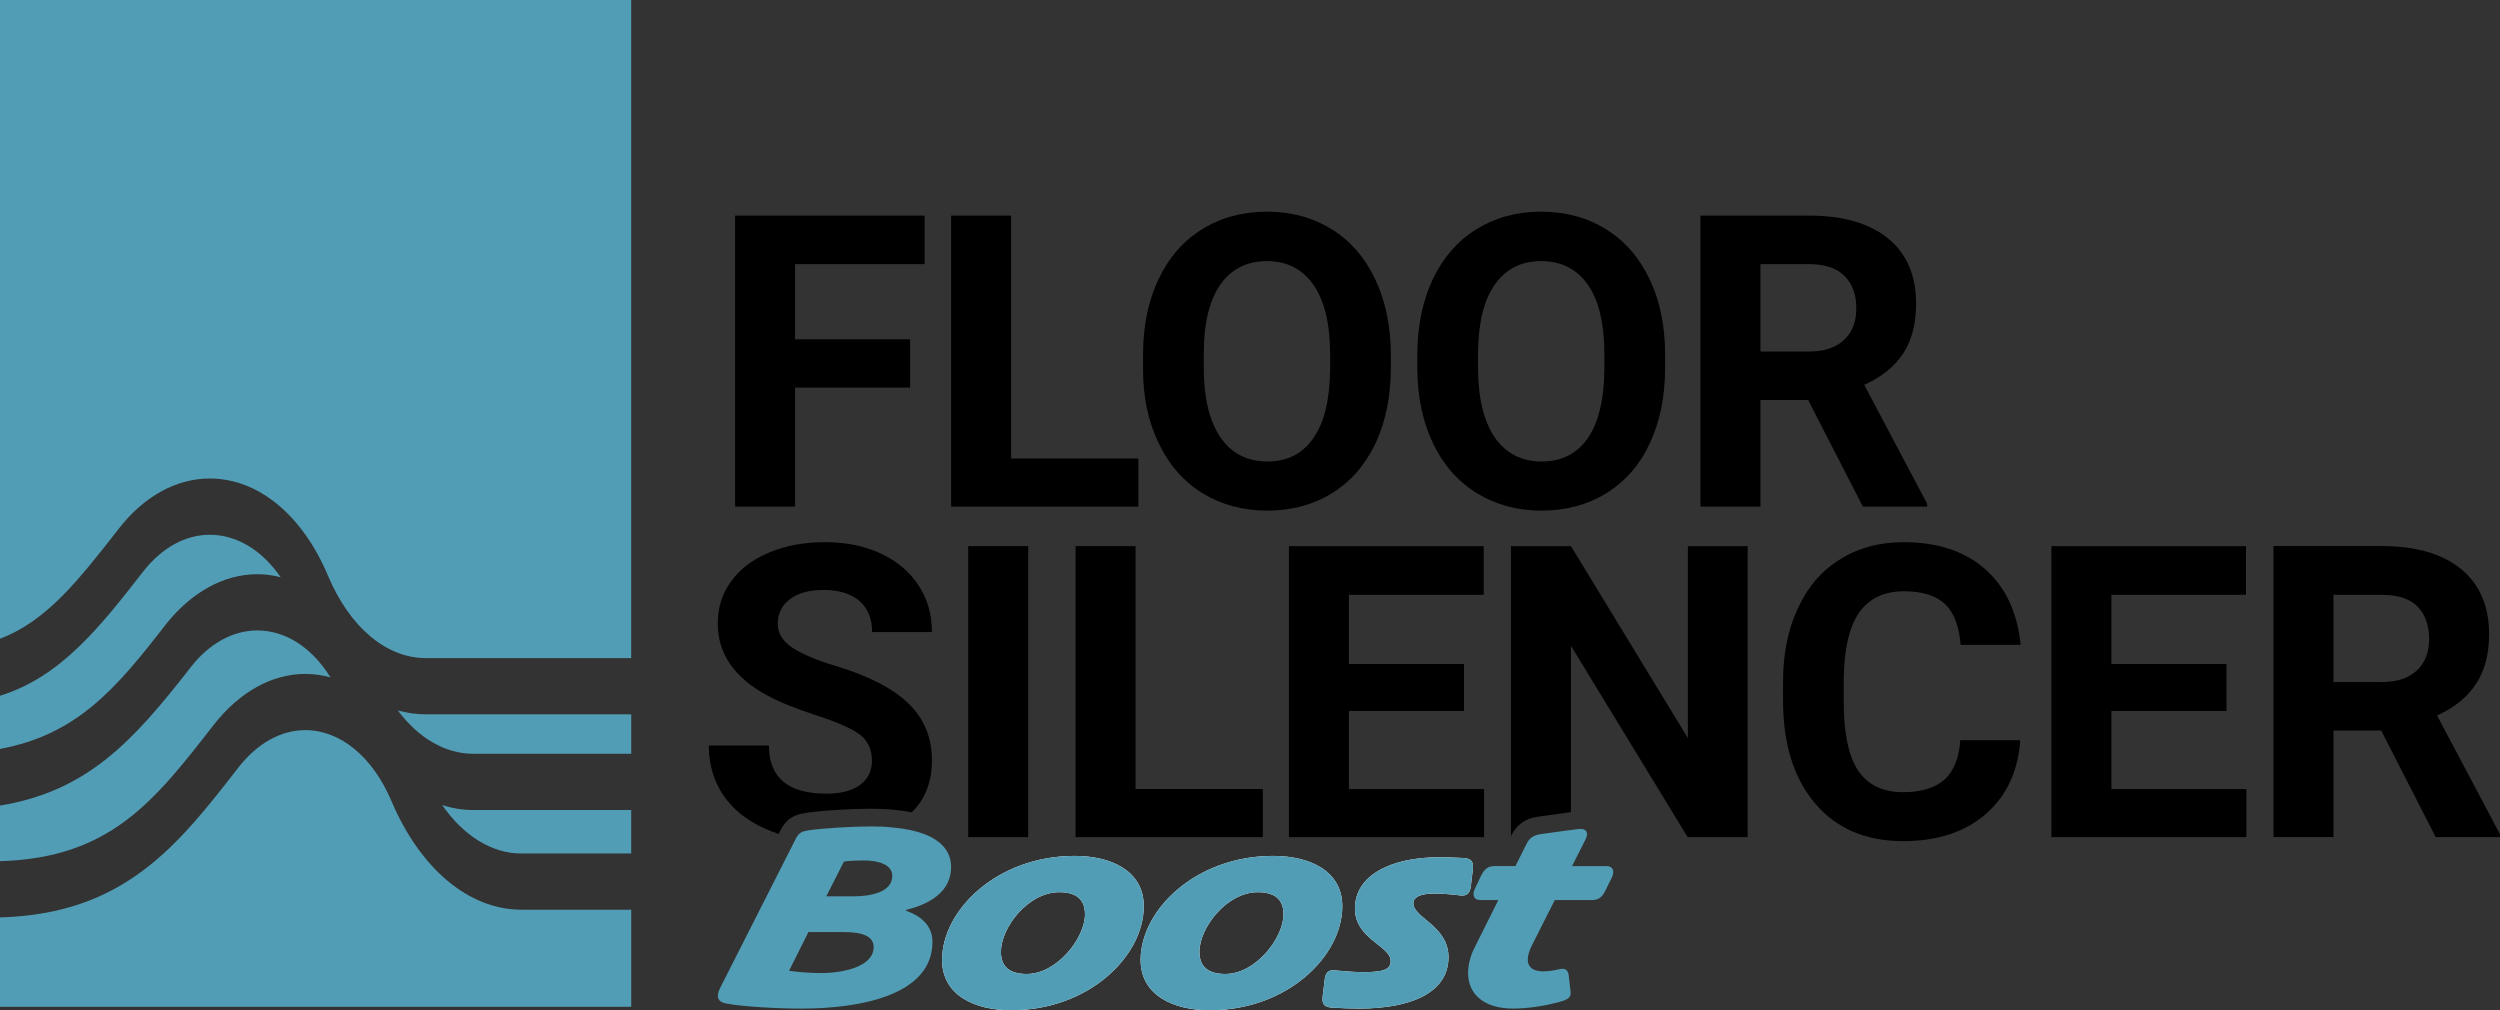
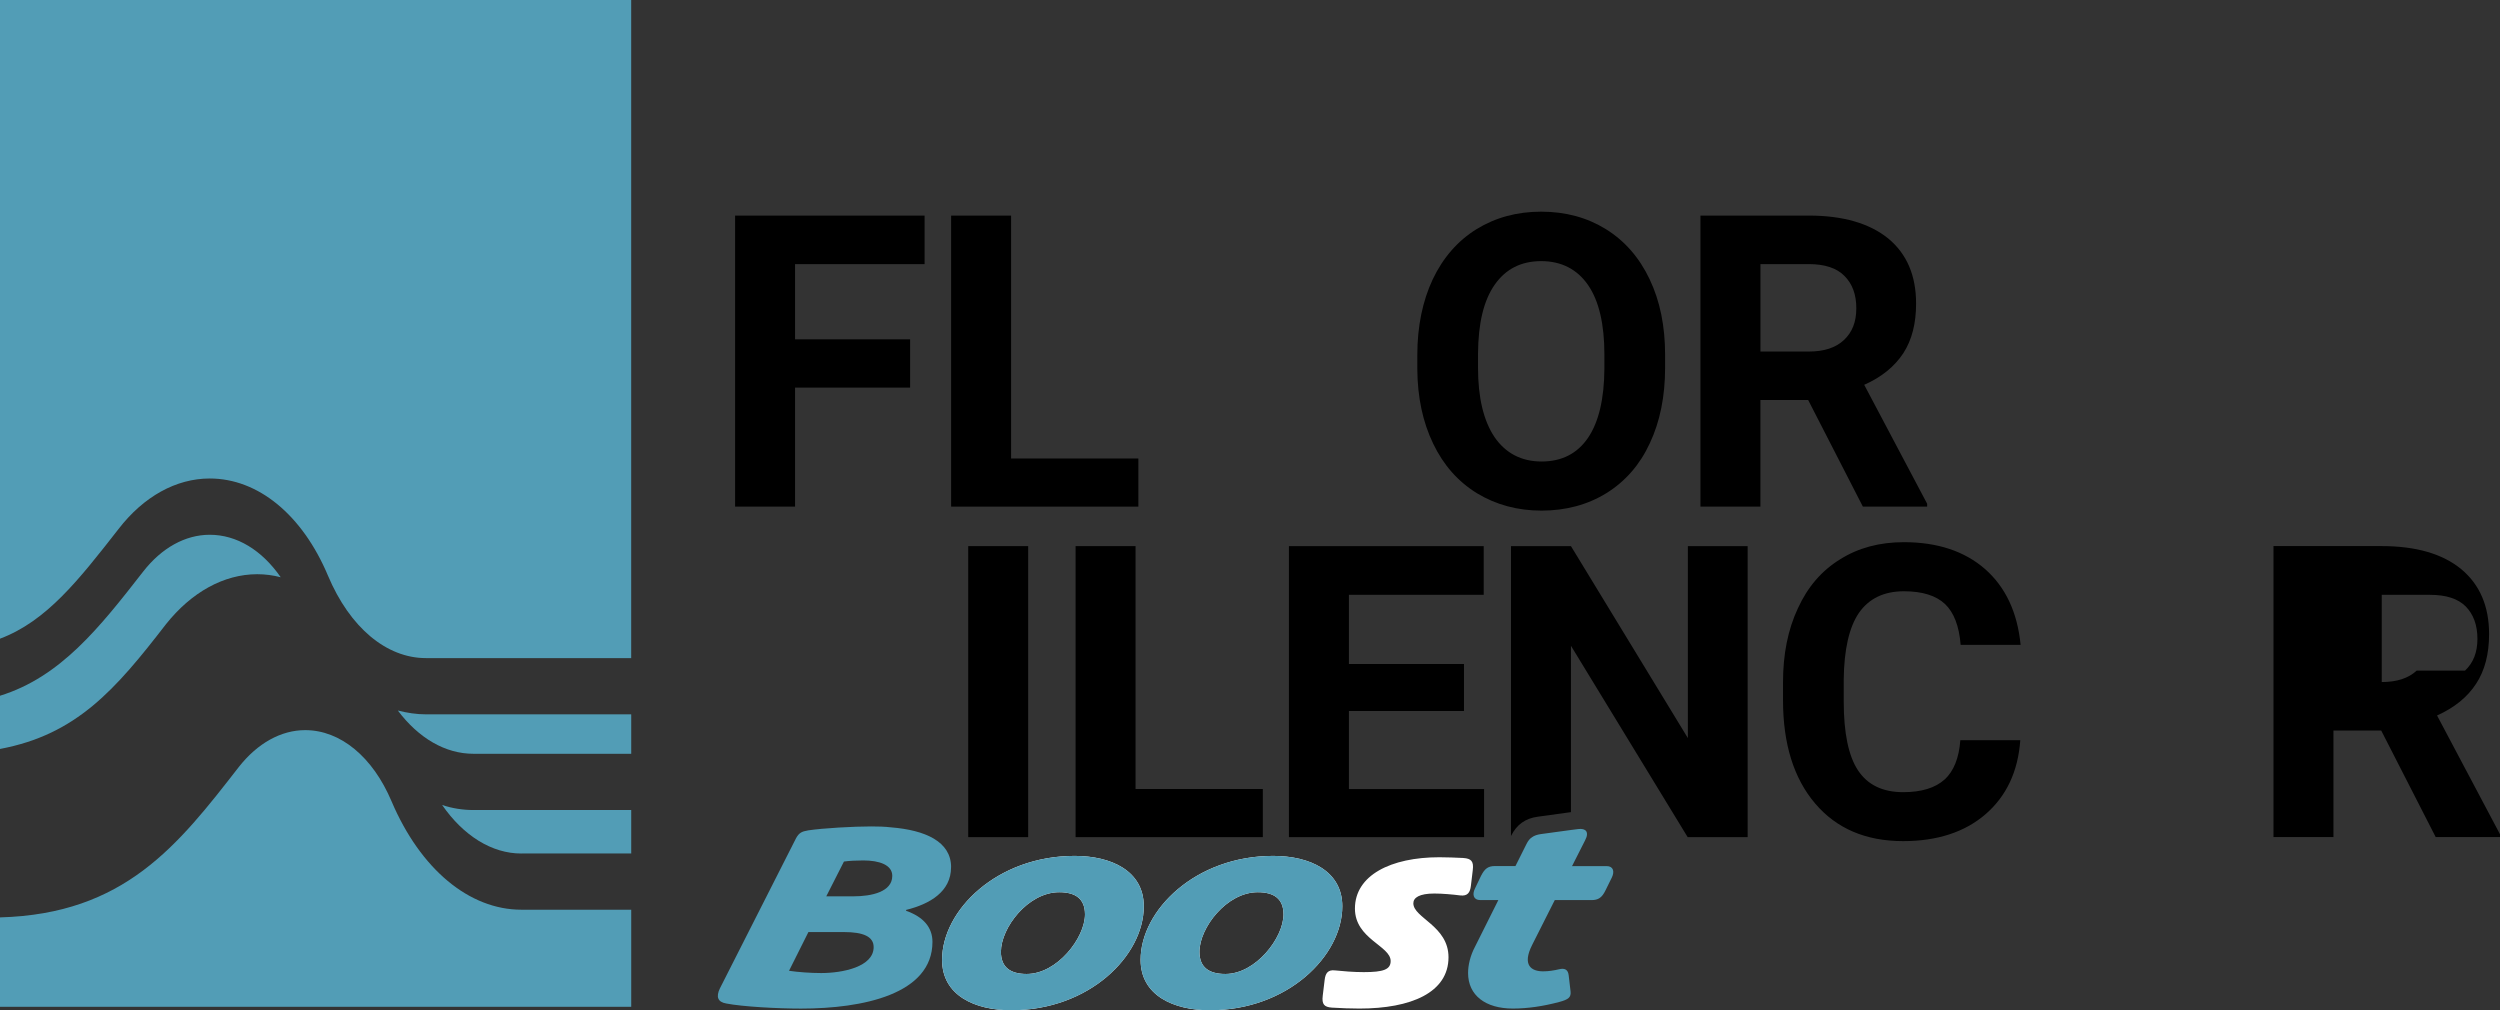
<svg xmlns="http://www.w3.org/2000/svg" id="Layer_1" viewBox="0 0 806.33 325.84">
  <rect x="0" y="0" width="806.33" height="325.84" fill="#333333" stroke="none" />
  <defs>
    <style>.cls-1,.cls-2,.cls-3{stroke-width:0px;}.cls-2{fill:#529db6;}.cls-3{fill:#fff;}</style>
  </defs>
  <path class="cls-2" d="m168.17,275.28h35.42v-14.02h-50.88c-3.39,0-6.85-.52-10.11-1.63,6.91,9.98,16.05,15.66,25.57,15.66Z" />
  <path class="cls-2" d="m152.71,243.12h50.88v-12.72h-66.21c-3,0-6.07-.46-9.07-1.24,6.72,8.94,15.33,13.96,24.4,13.96Z" />
  <path class="cls-2" d="m0,0v206c15.07-5.68,25.37-18.92,38.22-35.36,8.09-10.5,18.59-16.31,29.42-16.31,15.59,0,29.88,11.68,38.16,31.38,7.04,16.7,18.85,26.55,31.57,26.55h66.21V0H0Z" />
  <path class="cls-2" d="m0,224.4v17.16c24.66-4.63,37.18-19.05,53.49-40.18,8.22-10.37,18.72-16.18,29.48-16.18,2.54,0,5.09.33,7.57.98-6.07-8.74-14.15-13.7-22.9-13.7-7.89,0-15.52,4.24-21.46,11.87-14.02,18-26.61,33.99-46.18,40.05Z" />
-   <path class="cls-2" d="m0,259.82v17.94c35.55-1.04,49.71-19.24,69.08-44.16,8.22-10.44,18.66-16.24,29.35-16.24,2.81,0,5.48.39,8.15,1.11-6-9.65-14.48-15.13-23.61-15.13-7.89,0-15.53,4.24-21.46,11.87-18.59,23.87-33.2,39.92-61.51,44.62Z" />
  <path class="cls-2" d="m0,295.89v28.83h203.59v-31.31h-35.42c-16.83,0-32.55-13.05-41.88-34.96-6.07-14.35-16.5-22.96-27.85-22.96-7.83,0-15.39,4.24-21.4,11.87-19.7,25.37-36.86,47.42-77.04,48.53Z" />
  <path class="cls-1" d="m298.21,85.18v-15.64h-61.12v93.86h19.34v-38.38h37.11v-15.58h-37.11v-24.25h41.78Z" />
  <path class="cls-1" d="m326.11,147.88v-78.34h-19.34v93.86h60.39v-15.52h-41.05Z" />
-   <path class="cls-1" d="m443.56,90.1c-3.33-7.03-8-12.43-14.07-16.19-6.12-3.76-13.04-5.64-20.86-5.64s-14.79,1.88-20.86,5.64c-6.12,3.76-10.79,9.16-14.13,16.19-3.33,6.97-4.97,15.16-4.97,24.38v4.61c0,9.03,1.7,17.04,5.09,23.95,3.34,6.97,8.06,12.31,14.13,16.07,6.12,3.7,13.04,5.58,20.86,5.58s14.79-1.88,20.92-5.64c6.06-3.82,10.73-9.16,14.01-16.13,3.27-6.97,4.91-15.1,4.91-24.31v-4.18c0-9.22-1.7-17.34-5.03-24.31Zm-14.55,28.8c-.06,9.76-1.82,17.22-5.34,22.31-3.46,5.09-8.43,7.64-14.92,7.64s-11.7-2.67-15.22-7.94c-3.52-5.28-5.28-12.73-5.28-22.31v-4.55c0-9.76,1.82-17.16,5.34-22.25,3.52-5.03,8.55-7.58,15.04-7.58s11.52,2.61,15.04,7.7c3.52,5.09,5.34,12.61,5.34,22.43v4.55Z" />
  <path class="cls-1" d="m532.08,90.1c-3.34-7.03-8.06-12.43-14.13-16.19-6.06-3.76-13.04-5.64-20.86-5.64s-14.73,1.88-20.86,5.64c-6.06,3.76-10.79,9.16-14.13,16.19-3.27,6.97-4.97,15.16-4.97,24.38v4.61c.06,9.03,1.76,17.04,5.09,23.95,3.33,6.97,8.06,12.31,14.19,16.07,6.12,3.7,13.04,5.58,20.8,5.58s14.86-1.88,20.92-5.64c6.12-3.82,10.79-9.16,14.01-16.13,3.27-6.97,4.91-15.1,4.91-24.31v-4.18c0-9.22-1.64-17.34-4.97-24.31Zm-14.61,28.8c-.06,9.76-1.82,17.22-5.28,22.31-3.46,5.09-8.49,7.64-14.98,7.64s-11.64-2.67-15.22-7.94c-3.52-5.28-5.28-12.73-5.28-22.31v-4.55c.06-9.76,1.82-17.16,5.4-22.25,3.52-5.03,8.49-7.58,14.98-7.58s11.58,2.61,15.1,7.7c3.52,5.09,5.28,12.61,5.28,22.43v4.55Z" />
  <path class="cls-1" d="m601.27,124.11c5.64-2.49,9.82-5.94,12.61-10.19,2.79-4.3,4.12-9.64,4.12-16.01,0-9.03-2.97-16.01-8.97-20.98-6.06-4.91-14.61-7.4-25.65-7.4h-34.93v93.86h19.34v-34.38h15.4l17.64,34.38h20.74v-.91l-20.31-38.38Zm-6.55-14.43c-2.67,2.49-6.43,3.7-11.28,3.7h-15.64v-28.2h15.58c5.15,0,9.03,1.27,11.52,3.82,2.55,2.55,3.82,6,3.82,10.43s-1.33,7.76-4,10.25Z" />
-   <path class="cls-1" d="m269.05,214.64c-6-1.82-10.49-3.76-13.58-5.82-3.09-2.06-4.61-4.61-4.61-7.64,0-3.27,1.27-5.94,3.94-7.94,2.61-2,6.25-2.97,10.97-2.97s8.73,1.21,11.46,3.58c2.67,2.36,4.06,5.7,4.06,10h19.28c0-5.58-1.39-10.61-4.31-15.04-2.91-4.43-6.97-7.88-12.25-10.31-5.21-2.43-11.22-3.64-17.89-3.64s-12.67,1.09-18.01,3.33c-5.4,2.24-9.46,5.34-12.31,9.34-2.91,3.94-4.3,8.49-4.3,13.58,0,9.7,5.34,17.46,16.01,23.22,3.88,2.12,9.22,4.24,15.89,6.43,6.73,2.18,11.34,4.24,13.95,6.18,2.55,1.94,3.88,4.79,3.88,8.43,0,3.34-1.33,5.94-3.88,7.82-2.61,1.88-6.18,2.79-10.79,2.79-12.37,0-18.55-5.15-18.55-15.52h-19.4c0,6.06,1.58,11.4,4.67,16.01,3.15,4.61,7.64,8.19,13.58,10.85,1.39.61,2.85,1.15,4.31,1.64l.42-.91c2.06-4.12,4.73-5.34,8.12-5.82,5.03-.85,15.04-1.39,21.22-1.39,5.21,0,9.52.42,13.16,1.15,4.37-4.31,6.49-9.88,6.49-16.74,0-7.34-2.49-13.4-7.52-18.31-5.03-4.91-13.04-9.03-24.01-12.31Z" />
  <path class="cls-1" d="m312.28,176.14v93.86h19.34v-93.86h-19.34Z" />
  <path class="cls-1" d="m366.25,254.48v-78.34h-19.34v93.86h60.39v-15.52h-41.05Z" />
  <path class="cls-1" d="m435.07,254.48v-25.16h37.11v-15.16h-37.11v-22.31h43.47v-15.7h-62.82v93.86h62.94v-15.52h-43.6Z" />
  <path class="cls-1" d="m544.39,176.14v61.91l-37.71-61.91h-19.34v93.5l.06-.12c1.82-3.58,4.55-5.58,8.67-6.12l10.61-1.46v-53.66l37.65,61.73h19.34v-93.86h-19.28Z" />
  <path class="cls-1" d="m627.22,251.38c-2.97,2.73-7.46,4.12-13.4,4.12-6.61,0-11.46-2.36-14.55-7.03-3.09-4.67-4.61-12.13-4.61-22.25v-7.09c.12-9.7,1.76-16.86,4.91-21.46,3.21-4.61,8.06-6.97,14.49-6.97,5.94,0,10.37,1.39,13.28,4.12,2.85,2.73,4.55,7.09,5.03,13.16h19.34c-1.03-10.49-4.85-18.61-11.46-24.44-6.61-5.76-15.34-8.67-26.19-8.67-7.82,0-14.67,1.82-20.55,5.52-5.94,3.64-10.49,8.91-13.64,15.83-3.21,6.85-4.79,14.79-4.79,23.83v5.76c0,14.13,3.46,25.22,10.37,33.35,6.85,8.06,16.31,12.13,28.38,12.13,10.97,0,19.89-2.91,26.56-8.67,6.73-5.82,10.49-13.76,11.22-23.89h-19.34c-.42,5.76-2.12,9.94-5.03,12.67Z" />
-   <path class="cls-1" d="m681,254.48v-25.16h37.11v-15.16h-37.11v-22.31h43.41v-15.7h-62.76v93.86h62.88v-15.52h-43.54Z" />
-   <path class="cls-1" d="m786.02,230.77c5.64-2.55,9.82-5.94,12.61-10.25,2.79-4.24,4.18-9.58,4.18-16.01,0-9.03-3.03-16.01-9.03-20.98-6-4.91-14.55-7.4-25.65-7.4h-34.86v93.86h19.34v-34.38h15.4l17.58,34.38h20.74v-.91l-20.31-38.32Zm-6.55-14.49c-2.67,2.49-6.43,3.7-11.28,3.7h-15.58v-28.13h15.52c5.21,0,9.03,1.21,11.58,3.76,2.49,2.55,3.76,6.06,3.76,10.43s-1.33,7.76-4,10.25Z" />
+   <path class="cls-1" d="m786.02,230.77c5.64-2.55,9.82-5.94,12.61-10.25,2.79-4.24,4.18-9.58,4.18-16.01,0-9.03-3.03-16.01-9.03-20.98-6-4.91-14.55-7.4-25.65-7.4h-34.86v93.86h19.34v-34.38h15.4l17.58,34.38h20.74v-.91l-20.31-38.32Zm-6.55-14.49c-2.67,2.49-6.43,3.7-11.28,3.7v-28.13h15.52c5.21,0,9.03,1.21,11.58,3.76,2.49,2.55,3.76,6.06,3.76,10.43s-1.33,7.76-4,10.25Z" />
  <path class="cls-3" d="m472.05,276.73c-2.67-.12-5.34-.24-7.82-.24-15.64,0-27.22,5.82-27.22,16.55,0,9.82,11.52,12.01,11.52,16.92,0,2.73-2.3,3.58-8.67,3.58-3.33,0-6.79-.3-9.22-.55-2.36-.3-3.15.91-3.4,3.09l-.61,5.03c-.36,2.85.49,3.7,2.97,3.88,2.67.18,6.37.3,8.85.3,16.67,0,28.74-5.15,28.74-16.55,0-10.13-11.34-12.67-11.34-17.4,0-1.82,1.94-3.15,6.79-3.15,2.49,0,5.94.3,8.31.61,2.43.3,3.21-.97,3.46-3.09l.61-5.09c.36-2.85-.55-3.7-2.97-3.88Zm-61.42-.67c-25.04,0-42.75,17.52-42.75,33.53,0,11.46,10.61,16.25,22.31,16.25,25.1,0,42.75-17.52,42.75-33.53,0-11.46-10.55-16.25-22.31-16.25Zm-15.4,38.08c-5.34,0-8.37-2.18-8.37-7.15,0-7.76,8.79-19.22,18.8-19.22,5.34,0,8.31,2.18,8.31,7.15,0,7.58-8.97,19.22-18.74,19.22Zm-48.63-38.08c-25.04,0-42.75,17.52-42.75,33.53,0,11.46,10.55,16.25,22.31,16.25,25.1,0,42.75-17.52,42.75-33.53,0-11.46-10.55-16.25-22.31-16.25Zm-15.46,38.08c-5.28,0-8.31-2.18-8.31-7.15,0-7.76,8.73-19.22,18.8-19.22,5.34,0,8.31,2.18,8.31,7.15,0,7.58-8.97,19.22-18.8,19.22Z" />
  <path class="cls-2" d="m306.76,279.7c0-8.31-8.37-11.95-19.34-12.85-2.06-.24-4.18-.3-6.43-.3-5.7,0-15.52.55-20.31,1.27-2.12.36-2.97.79-3.94,2.55-.06.12-.12.24-.18.36l-24.38,48.08c-1.27,2.67-.73,4.37,2.06,4.85,5.28,1.03,16.55,1.64,24.13,1.64,19.89,0,42.38-4.61,42.38-21.53,0-4.61-2.91-8.06-8.49-10v-.3c7.64-1.88,14.49-5.88,14.49-13.76Zm-41.9,34.14c-3.4,0-7.52-.3-10.37-.73l6.25-12.49h11.46c6.25,0,9.58,1.46,9.58,4.85,0,6.37-10,8.37-16.92,8.37Zm10.31-24.74h-8.67l5.7-11.22c1.46-.24,4.12-.36,6.25-.36,5.21,0,9.34,1.46,9.34,4.97,0,5.15-6.61,6.61-12.61,6.61Z" />
  <path class="cls-2" d="m346.6,276.06c-25.04,0-42.75,17.52-42.75,33.53,0,11.46,10.55,16.25,22.31,16.25,25.1,0,42.75-17.52,42.75-33.53,0-11.46-10.55-16.25-22.31-16.25Zm-15.46,38.08c-5.28,0-8.31-2.18-8.31-7.15,0-7.76,8.73-19.22,18.8-19.22,5.34,0,8.31,2.18,8.31,7.15,0,7.58-8.97,19.22-18.8,19.22Z" />
  <path class="cls-2" d="m410.63,276.06c-25.04,0-42.75,17.52-42.75,33.53,0,11.46,10.61,16.25,22.31,16.25,25.1,0,42.75-17.52,42.75-33.53,0-11.46-10.55-16.25-22.31-16.25Zm-15.4,38.08c-5.34,0-8.37-2.18-8.37-7.15,0-7.76,8.79-19.22,18.8-19.22,5.34,0,8.31,2.18,8.31,7.15,0,7.58-8.97,19.22-18.74,19.22Z" />
-   <path class="cls-2" d="m472.05,276.73c-2.67-.12-5.34-.24-7.82-.24-15.64,0-27.22,5.82-27.22,16.55,0,9.82,11.52,12.01,11.52,16.92,0,2.73-2.3,3.58-8.67,3.58-3.33,0-6.79-.3-9.22-.55-2.36-.3-3.15.91-3.4,3.09l-.61,5.03c-.36,2.85.49,3.7,2.97,3.88,2.67.18,6.37.3,8.85.3,16.67,0,28.74-5.15,28.74-16.55,0-10.13-11.34-12.67-11.34-17.4,0-1.82,1.94-3.15,6.79-3.15,2.49,0,5.94.3,8.31.61,2.43.3,3.21-.97,3.46-3.09l.61-5.09c.36-2.85-.55-3.7-2.97-3.88Z" />
  <path class="cls-2" d="m519.83,283.1l-2,4.06c-1.15,2.36-2.3,3.15-4.55,3.15h-11.82l-7.28,14.43c-3.34,6.61-.24,8.55,3.52,8.55,1.82,0,3.58-.3,5.15-.67,1.7-.42,2.85,0,3.09,1.88l.61,5.21c.24,2-.73,2.67-3.64,3.46-5.21,1.39-10.19,2.12-14.98,2.12-8.79,0-14.43-4.24-14.43-11.46,0-2.49.67-5.52,2.24-8.49l7.52-15.04h-5.88c-2.06,0-2.67-1.7-1.64-3.76l1.94-4.06c1.21-2.36,2.3-3.15,4.55-3.15h6.55l3.58-7.15c.49-.97,1.03-1.7,1.82-2.18.67-.49,1.58-.79,2.73-.97l9.76-1.33,2.36-.3c2.36-.3,3.7.85,2.18,3.7l-4.18,8.25h11.16c2.12,0,2.67,1.7,1.64,3.76Z" />
</svg>